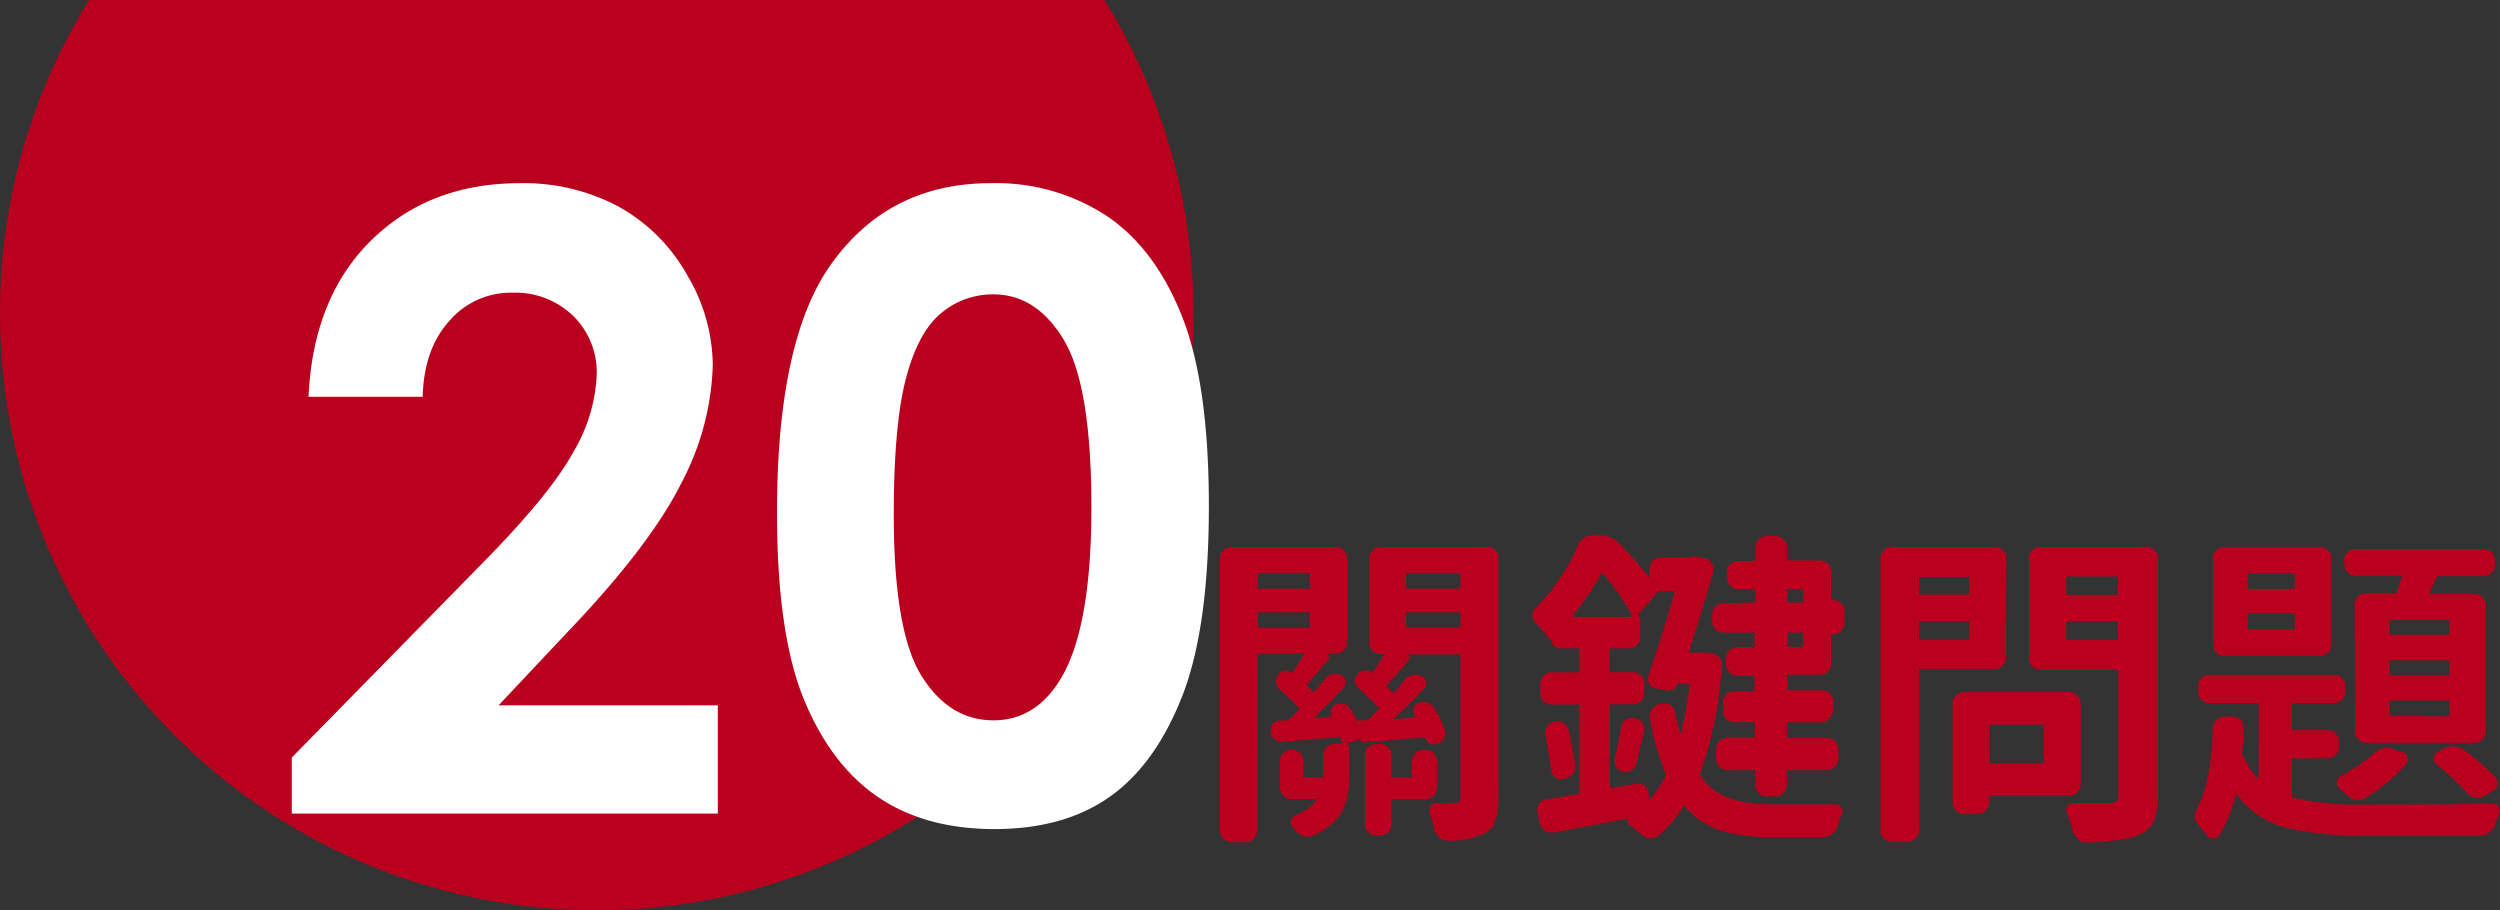
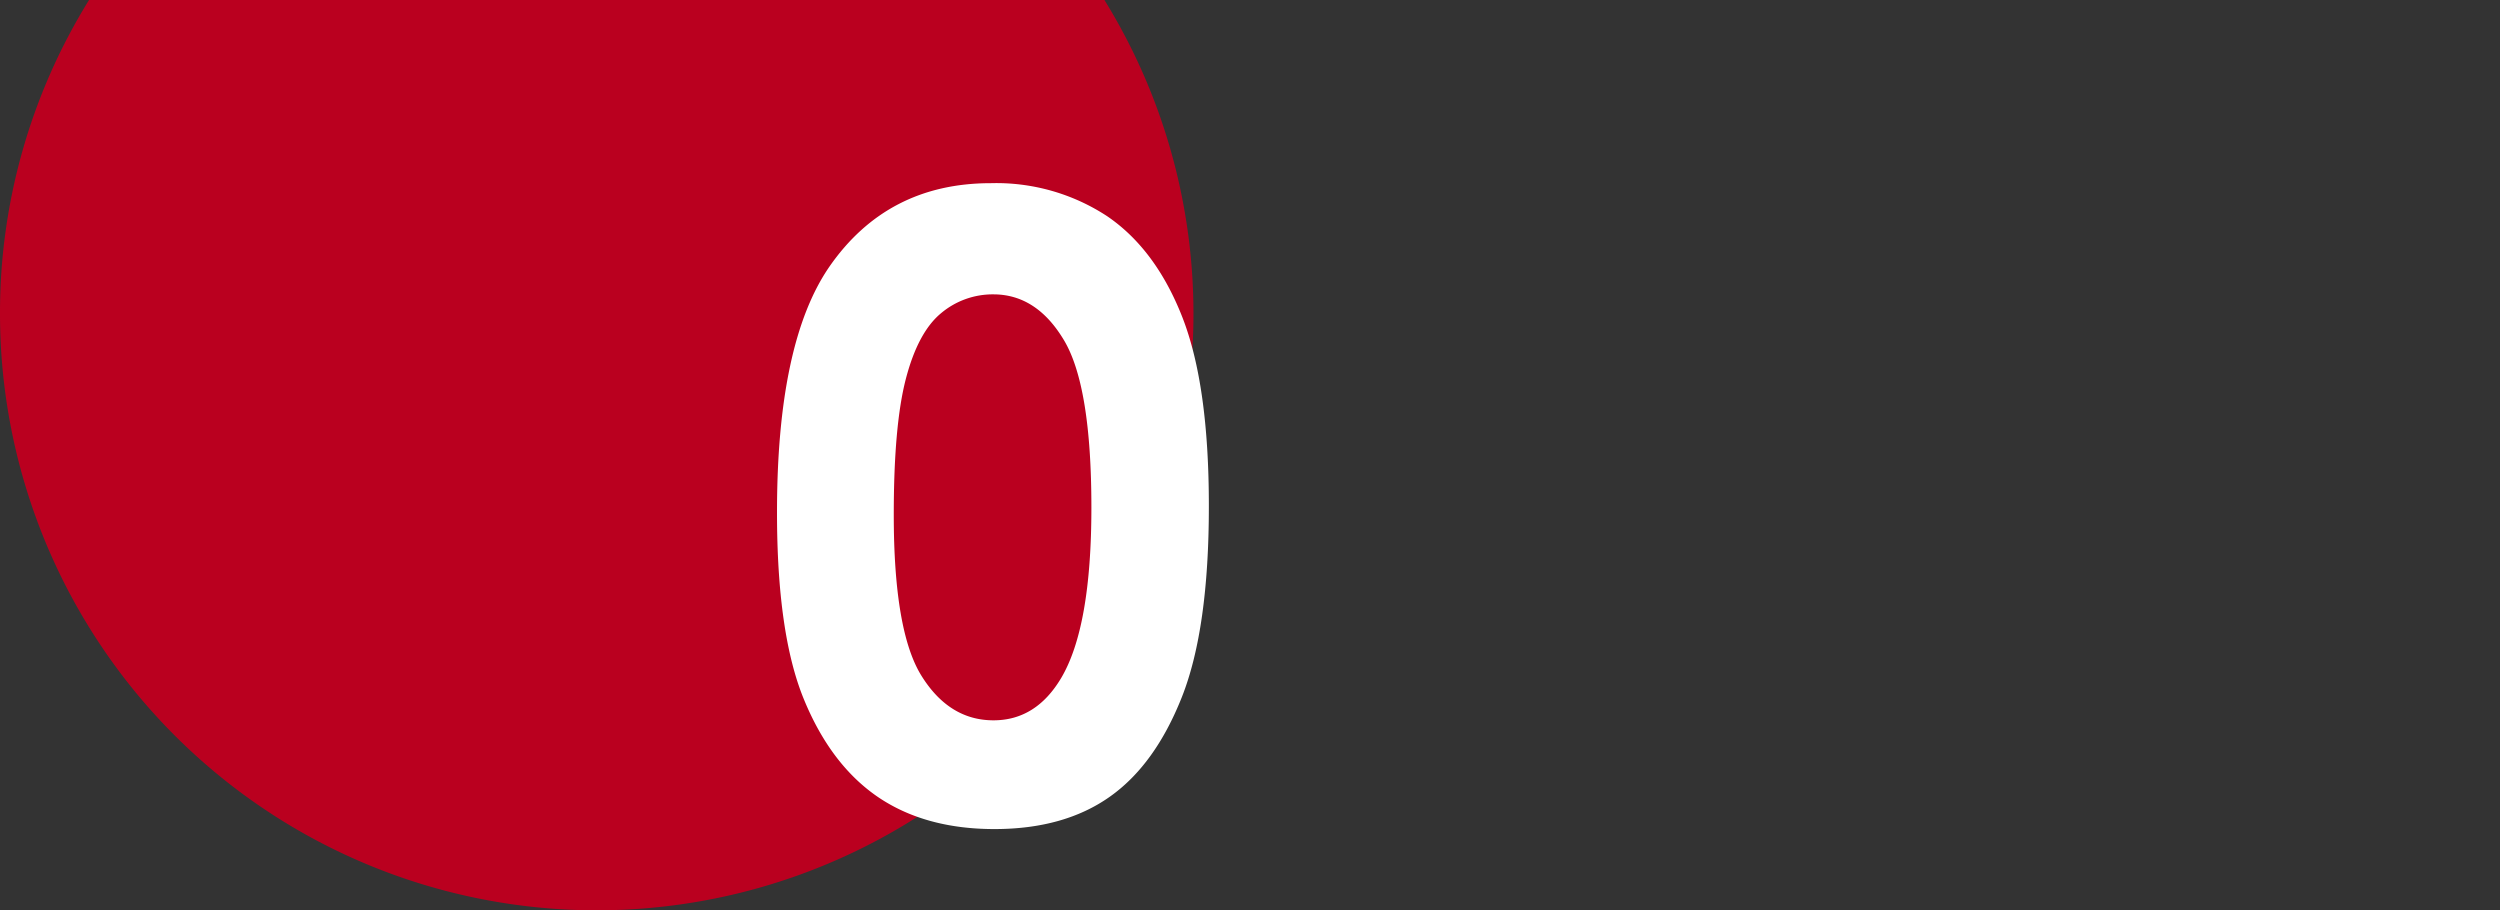
<svg xmlns="http://www.w3.org/2000/svg" viewBox="0 0 318.4 115.95">
  <rect x="0" y="0" width="318.4" height="115.95" fill="#333333" stroke="none" />
  <defs>
    <style>.cls-1{fill:#ba001f;}.cls-2{fill:#fff;}</style>
  </defs>
  <title>資產 8</title>
  <g id="圖層_2" data-name="圖層 2">
    <g id="圖層_1-2" data-name="圖層 1">
      <path class="cls-1" d="M0,40A76,76,0,1,0,140.66,0H11.34A75.61,75.61,0,0,0,0,40Z" />
-       <path class="cls-2" d="M53.83,50.54H39.29q.59-12.67,8-19.94t18.93-7.27a25.62,25.62,0,0,1,12.59,3A22.47,22.47,0,0,1,87.5,35a22.74,22.74,0,0,1,3.28,11.52,34.24,34.24,0,0,1-4,15q-4,8-14.52,19L63.5,89.83H91.42v13.79H37.16V96.48l24.23-24.7q8.77-8.9,11.68-14.3A21,21,0,0,0,76,47.71a10.08,10.08,0,0,0-3-7.48,10.6,10.6,0,0,0-7.75-2.95,10.29,10.29,0,0,0-8,3.57Q54,44.41,53.83,50.54Z" />
      <path class="cls-2" d="M126.18,23.33A25.73,25.73,0,0,1,141,27.53q6.19,4.21,9.58,12.86t3.38,24.09q0,15.6-3.43,24.28t-9.24,12.75q-5.81,4.08-14.64,4.08t-14.86-4.1q-6-4.11-9.42-12.46t-3.41-23.8q0-21.57,6.66-31.25Q113,23.33,126.18,23.33Zm.35,14.16a10.22,10.22,0,0,0-6.7,2.42q-2.92,2.43-4.46,8.34t-1.54,17.3q0,14.85,3.53,20.52t9.17,5.67q5.41,0,8.61-5.37Q139,79.88,139,64.64q0-15.44-3.48-21.29T126.53,37.49Z" />
-       <path class="cls-1" d="M189.41,69.66a1.38,1.38,0,0,1,1,.41,1.33,1.33,0,0,1,.43,1v30.44a9.48,9.48,0,0,1-.37,3,2.78,2.78,0,0,1-1.39,1.62,10,10,0,0,1-4.68.94,1.55,1.55,0,0,1-1.08-.41,2,2,0,0,1-.64-1c-.16-.74-.36-1.44-.57-2.09a1,1,0,0,1,.12-.91.83.83,0,0,1,.78-.37h1.23a9.57,9.57,0,0,0,1.06,0,.73.73,0,0,0,.56-.16.93.93,0,0,0,.14-.58v-18c0-.14-.05-.21-.16-.21h-6.61v0a.44.44,0,0,1,.27.31.44.44,0,0,1-.06.39c-1,1.26-2,2.31-2.75,3.16a.18.18,0,0,0,0,.29,7.32,7.32,0,0,1,.66.65.19.19,0,0,0,.29,0c.41-.49.8-1,1.19-1.47a1.73,1.73,0,0,1,1-.66,1.8,1.8,0,0,1,1.19.08l0,0a1,1,0,0,1,.33,1.64c-1.34,1.43-2.6,2.68-3.78,3.78a.08.08,0,0,0,0,.08.08.08,0,0,0,.07,0l2.54-.2c.11,0,.14-.06.08-.17l-.12-.2a1,1,0,0,1-.06-.93.91.91,0,0,1,.63-.59,1.75,1.75,0,0,1,1.13,0,1.57,1.57,0,0,1,.84.7A14.69,14.69,0,0,1,184,92.91a1.26,1.26,0,0,1-.06,1.07,1.33,1.33,0,0,1-.84.7l-.25.08a1,1,0,0,1-.8-.1,1.27,1.27,0,0,1-.55-.64.15.15,0,0,0-.2-.12q-1.11.12-7.47.65a.49.49,0,0,1-.57-.41,0,0,0,0,0,0,0l-1.89.62v0a.5.5,0,0,1,.35.14.56.56,0,0,1,.14.39v3.49a13.32,13.32,0,0,1-.16,2.23,7.92,7.92,0,0,1-.64,2,5.71,5.71,0,0,1-1.46,1.93,9.16,9.16,0,0,1-2.46,1.54,1.58,1.58,0,0,1-1.17,0,2.12,2.12,0,0,1-1-.74l-.33-.41a.84.84,0,0,1-.2-.84,1,1,0,0,1,.57-.68,5.9,5.9,0,0,0,2.63-1.88c.08-.11,0-.17-.09-.17h-3.11a1.43,1.43,0,0,1-1-.43,1.39,1.39,0,0,1-.43-1V96.93a1.39,1.39,0,0,1,.43-1,1.43,1.43,0,0,1,1-.43h.12A1.47,1.47,0,0,1,166,96.93v1.93a.14.14,0,0,0,.16.16h2.17c.11,0,.17,0,.17-.16V96.19a1.36,1.36,0,0,1,.43-1,1.4,1.4,0,0,1,1-.43h.83c.13,0,.19-.06.16-.17a2.63,2.63,0,0,1-.16-.57.18.18,0,0,0-.25-.16c-2.24.22-4.64.42-7.18.61a1.4,1.4,0,0,1-1-.31,1.24,1.24,0,0,1-.5-.92,1.2,1.2,0,0,1,.27-1,1.18,1.18,0,0,1,.88-.47l.86,0a.57.57,0,0,0,.33-.16l1.23-1.19a.2.2,0,0,0,0-.29A24.22,24.22,0,0,0,163,87.83a1.26,1.26,0,0,1-.47-.86,1.25,1.25,0,0,1,.27-1l.08-.12a1.08,1.08,0,0,1,.74-.43,1.18,1.18,0,0,1,.86.22c.05.06.11,0,.16,0,.82-1.28,1.29-2,1.4-2.21s0-.17-.08-.17h-5.66c-.11,0-.17.07-.17.21v22.35a1.37,1.37,0,0,1-.43,1,1.44,1.44,0,0,1-1,.43H156.8a1.43,1.43,0,0,1-1-.43,1.41,1.41,0,0,1-.43-1V71.09a1.37,1.37,0,0,1,.43-1,1.41,1.41,0,0,1,1-.41h13.33a1.37,1.37,0,0,1,1,.41,1.33,1.33,0,0,1,.43,1V81.84a1.33,1.33,0,0,1-.43,1,1.37,1.37,0,0,1-1,.41H169a0,0,0,0,0,0,0,.44.44,0,0,1,.27.31.44.44,0,0,1-.06.39c-1.56,1.86-2.47,2.91-2.71,3.16a.2.2,0,0,0,0,.29l.7.65a.14.14,0,0,0,.24,0c.44-.52.86-1,1.27-1.55a1.68,1.68,0,0,1,.95-.64,1.77,1.77,0,0,1,1.15.1,1,1,0,0,1,.32,1.6q-2.09,2.3-3.69,3.77a.08.08,0,0,0,0,.09s0,0,.06,0l2-.17c.11,0,.14,0,.08-.12a1,1,0,0,1,0-.84,1,1,0,0,1,.62-.59h0a1.64,1.64,0,0,1,1.07,0,1.33,1.33,0,0,1,.78.67,10,10,0,0,1,.77,1.44s0,0,.05,0l1.1-.08a.33.33,0,0,0,.25-.09c.57-.52,1-.94,1.31-1.27.11-.11.12-.2,0-.29A34.74,34.74,0,0,0,173,87.62a1.09,1.09,0,0,1-.43-.84,1.17,1.17,0,0,1,.31-.88l.16-.17a1.23,1.23,0,0,1,.78-.36,1.12,1.12,0,0,1,.82.24.12.12,0,0,0,.2,0c.36-.52.82-1.23,1.4-2.13.05-.11,0-.17-.12-.17h-.29a1.41,1.41,0,0,1-1-.41,1.37,1.37,0,0,1-.43-1V71.09a1.37,1.37,0,0,1,.43-1,1.41,1.41,0,0,1,1-.41Zm-22.56,3.52a.15.15,0,0,0-.17-.16h-6.35a.15.15,0,0,0-.17.16v1.6c0,.14.06.21.17.21h6.35c.11,0,.17-.07.17-.21ZM160.33,78c-.11,0-.17.07-.17.21v1.56c0,.11.06.16.17.16h6.35c.11,0,.17,0,.17-.16V78.19c0-.14-.06-.21-.17-.21ZM183,100.34a1.47,1.47,0,0,1-1.48,1.47h-4.1c-.14,0-.21.06-.21.17v3a1.45,1.45,0,0,1-.41,1,1.37,1.37,0,0,1-1,.43h-.49a1.47,1.47,0,0,1-1.05-.43,1.43,1.43,0,0,1-.43-1V96.19a1.36,1.36,0,0,1,.43-1,1.43,1.43,0,0,1,1.05-.43h.49a1.33,1.33,0,0,1,1,.43,1.38,1.38,0,0,1,.41,1v2.67c0,.11.07.16.21.16h2.21c.14,0,.21,0,.21-.16V96.93a1.39,1.39,0,0,1,.43-1,1.37,1.37,0,0,1,1-.43h.24A1.47,1.47,0,0,1,183,96.93Zm3-27.16a.14.14,0,0,0-.16-.16h-6.56c-.14,0-.21.06-.21.16v1.6a.19.19,0,0,0,.21.21h6.56c.11,0,.16-.07.16-.21Zm-6.93,6.57c0,.11.07.16.21.16h6.56a.14.14,0,0,0,.16-.16V78.19c0-.14-.05-.21-.16-.21h-6.56a.19.19,0,0,0-.21.21Z" />
-       <path class="cls-1" d="M215.86,83.11a13,13,0,0,1,2.38.16,1.23,1.23,0,0,1,.8.5,1.34,1.34,0,0,1,.27.94,50.45,50.45,0,0,1-2.79,13.82.38.38,0,0,0,.08.33,7.71,7.71,0,0,0,3.69,2.81,15.91,15.91,0,0,0,5.25.76c3.72,0,6.44,0,8.16,0a.89.89,0,0,1,.78.41.93.93,0,0,1,.17.53,1,1,0,0,1-.09.37,12.82,12.82,0,0,0-.49,1.44,2,2,0,0,1-.65,1,1.71,1.71,0,0,1-1.11.41h-7a20.31,20.31,0,0,1-6.26-.84,9.78,9.78,0,0,1-4.41-3q-.12-.17-.24,0a16.24,16.24,0,0,1-3.2,3.69,1.48,1.48,0,0,1-.95.33h-.16a1.8,1.8,0,0,1-1.07-.5,17.83,17.83,0,0,0-1.56-1.27.42.42,0,0,1-.16-.37.51.51,0,0,1,.21-.41l-9.6,1.81a1.41,1.41,0,0,1-1.09-.21,1.57,1.57,0,0,1-.68-.9l-.32-1.48a1.29,1.29,0,0,1,.2-1.06,1.28,1.28,0,0,1,.9-.58c1.73-.27,3.05-.49,4-.65.11,0,.17-.07.17-.21v-11c0-.14-.06-.21-.17-.21h-3.28a1.43,1.43,0,0,1-1.05-.43,1.39,1.39,0,0,1-.43-1V87.05a1.4,1.4,0,0,1,.43-1,1.49,1.49,0,0,1,1.05-.41h3.28c.11,0,.17-.07.17-.2V82.74c0-.11-.06-.16-.17-.16h-2.25a1.07,1.07,0,0,1-.74-.31,1,1,0,0,1-.33-.76v-.12a.18.18,0,0,1-.29,0,12.1,12.1,0,0,0-1.72-2,1.51,1.51,0,0,1-.41-1,1.35,1.35,0,0,1,.37-.94,25.32,25.32,0,0,0,5.37-7.92,2.08,2.08,0,0,1,.8-1,2.1,2.1,0,0,1,1.21-.37h.74a3.41,3.41,0,0,1,2.5,1,55.46,55.46,0,0,1,3.9,4.39s0,0,0,0a.05.05,0,0,0,0-.06v-1A1.47,1.47,0,0,1,211.64,71h3.52a1.91,1.91,0,0,1,1.11-.08l.86.2a1.3,1.3,0,0,1,.91.64,1.51,1.51,0,0,1,.16,1.08q-1.48,5.13-3.08,10.14c0,.11,0,.16.17.16ZM196.79,93.69a1.24,1.24,0,0,1,0-.33,1.68,1.68,0,0,1,.2-.78,1.6,1.6,0,0,1,.91-.65h.08a.75.75,0,0,1,.37-.08,1.44,1.44,0,0,1,.73.2,1.52,1.52,0,0,1,.7.9c.33,1.43.6,2.9.82,4.43v.25a1.66,1.66,0,0,1-.28.9,1.79,1.79,0,0,1-1,.66l-.25.08a1,1,0,0,1-.28,0,1.11,1.11,0,0,1-.7-.25,1.24,1.24,0,0,1-.53-.9A43.16,43.16,0,0,0,196.79,93.69Zm3.53-15.3c-.06.11,0,.17.08.17h7.34c.14,0,.18-.06.12-.17a36.44,36.44,0,0,0-3.65-5.33q-.12-.16-.24,0A36.24,36.24,0,0,1,200.32,78.39Zm8.12,21.41a1.39,1.39,0,0,1,1,.27,1.2,1.2,0,0,1,.52.92l.08.78a.05.05,0,0,0,0,.06s0,0,.08,0a15.29,15.29,0,0,0,2-3,.48.48,0,0,0,0-.33,34.54,34.54,0,0,1-2-7,1.66,1.66,0,0,1,.25-1.11,1.56,1.56,0,0,1,.9-.7l.45-.08a1.16,1.16,0,0,1,1,.17,1.42,1.42,0,0,1,.61.9c.19.93.41,1.83.66,2.71l.06,0,.06,0a61.82,61.82,0,0,0,1.07-6.16c0-.11-.06-.16-.17-.16h-1.23a.16.16,0,0,0-.16.12,1,1,0,0,1-.51.62,1.19,1.19,0,0,1-.8.12l-1.4-.25a1.24,1.24,0,0,1-.86-.61,1.21,1.21,0,0,1-.08-1.07q1.68-5,3.32-10.54c0-.11,0-.16-.12-.16h-2a.06.06,0,0,1,0,.08l-2.67,3.08a0,0,0,0,0,0,0,.36.36,0,0,1,.41.41V81.1a1.43,1.43,0,0,1-.43,1.05,1.44,1.44,0,0,1-1,.43h-2.3c-.14,0-.21,0-.21.16v2.67a.18.18,0,0,0,.21.2H208a1.43,1.43,0,0,1,1,.43,1.37,1.37,0,0,1,.43,1v1.23a1.35,1.35,0,0,1-.43,1,1.39,1.39,0,0,1-1,.43h-2.75a.19.19,0,0,0-.21.21v10.33c0,.11.07.16.21.13Zm0-2.54a1.28,1.28,0,0,1-.64.86,1.53,1.53,0,0,1-1.09.17,1.36,1.36,0,0,1-.88-.64,1.48,1.48,0,0,1-.18-1.09c.35-1.5.63-2.83.82-4a1.43,1.43,0,0,1,.59-.9,1.27,1.27,0,0,1,1-.2l.24,0a1.55,1.55,0,0,1,.93.65,1.37,1.37,0,0,1,.14,1.11c0,.14-.16.72-.41,1.74S208.53,96.8,208.4,97.26Zm14.93-20.51a.18.18,0,0,0,.2-.2V75.19c0-.11-.07-.16-.2-.16h-2a1.37,1.37,0,0,1-1-.43,1.43,1.43,0,0,1-.43-1v-.74a1.33,1.33,0,0,1,.43-1,1.43,1.43,0,0,1,1-.41h2a.18.18,0,0,0,.2-.21V69.7a1.39,1.39,0,0,1,.43-1,1.41,1.41,0,0,1,1-.43h1.15a1.4,1.4,0,0,1,1,.43,1.39,1.39,0,0,1,.43,1v1.47a.19.19,0,0,0,.21.21h4a1.4,1.4,0,0,1,1.43,1.43v3.45c0,.11.07.16.21.16h.08a1.34,1.34,0,0,1,1,.44,1.41,1.41,0,0,1,.41,1v1.48a1.41,1.41,0,0,1-.41,1,1.33,1.33,0,0,1-1,.43h-.08c-.14,0-.21.06-.21.17v3.57a1.45,1.45,0,0,1-.41,1,1.33,1.33,0,0,1-1,.43h-4c-.14,0-.21.06-.21.17v1.64c0,.11.07.16.21.16H232a1.47,1.47,0,0,1,1.48,1.48v1a1.39,1.39,0,0,1-.43,1A1.49,1.49,0,0,1,232,92h-4.22a.18.18,0,0,0-.21.2v1.6c0,.11.07.17.21.17h4.92a1.39,1.39,0,0,1,1,.43,1.4,1.4,0,0,1,.43,1V96.6a1.43,1.43,0,0,1-.43,1.05,1.39,1.39,0,0,1-1,.43h-4.92c-.14,0-.21.06-.21.16V100a1.39,1.39,0,0,1-.43,1,1.36,1.36,0,0,1-1,.43H225a1.37,1.37,0,0,1-1-.43,1.39,1.39,0,0,1-.43-1V98.24c0-.1-.07-.16-.2-.16H220a1.4,1.4,0,0,1-1-.43,1.43,1.43,0,0,1-.43-1.05V95.41A1.47,1.47,0,0,1,220,93.94h3.29c.13,0,.2-.06.2-.17v-1.6a.18.18,0,0,0-.2-.2h-2.42a1.4,1.4,0,0,1-1.44-1.44v-1a1.49,1.49,0,0,1,.41-1.05,1.39,1.39,0,0,1,1-.43h2.42c.13,0,.2,0,.2-.16V86.23c0-.11-.07-.17-.2-.17h-2a1.37,1.37,0,0,1-1-.43,1.43,1.43,0,0,1-.43-1v-.78a1.47,1.47,0,0,1,1.44-1.44h2a.18.18,0,0,0,.2-.2V80.73c0-.11-.07-.16-.2-.16h-3.78a1.39,1.39,0,0,1-1-.43,1.43,1.43,0,0,1-.43-1v-.9a1.37,1.37,0,0,1,.43-1,1.41,1.41,0,0,1,1-.41Zm6.31-1.56a.14.14,0,0,0-.16-.16h-1.72c-.14,0-.21,0-.21.16v1.36a.18.18,0,0,0,.21.2h1.72c.11,0,.16-.07.16-.2Zm-2.09,7a.18.18,0,0,0,.21.2h1.72c.11,0,.16-.07.16-.2V80.73a.14.14,0,0,0-.16-.16h-1.72c-.14,0-.21.05-.21.16Z" />
-       <path class="cls-1" d="M255.48,83.81a1.39,1.39,0,0,1-.43,1,1.36,1.36,0,0,1-1,.43h-9.48c-.11,0-.16.06-.16.17v20.38a1.41,1.41,0,0,1-.43,1,1.47,1.47,0,0,1-1,.43h-2.05a1.39,1.39,0,0,1-1-.43,1.37,1.37,0,0,1-.43-1V71.09a1.33,1.33,0,0,1,.43-1,1.37,1.37,0,0,1,1-.41h13.17a1.38,1.38,0,0,1,1,.41,1.33,1.33,0,0,1,.43,1Zm-4.67-10.17a.15.15,0,0,0-.17-.17h-6.07c-.11,0-.16.06-.16.17v1.92c0,.11.05.17.16.17h6.07a.15.15,0,0,0,.17-.17Zm-6.4,7.67a.14.14,0,0,0,.16.16h6.07a.15.15,0,0,0,.17-.16V79.25a.15.15,0,0,0-.17-.16h-6.07a.14.14,0,0,0-.16.16ZM265,99.89a1.44,1.44,0,0,1-.43,1,1.43,1.43,0,0,1-1.05.43h-10a.15.15,0,0,0-.16.17v.73a1.37,1.37,0,0,1-.43,1,1.43,1.43,0,0,1-1.05.43h-1.72a1.49,1.49,0,0,1-1.48-1.44V89.63a1.5,1.5,0,0,1,1.48-1.48h13.33A1.49,1.49,0,0,1,265,89.63Zm-4.68-7.43c0-.11-.07-.16-.2-.16h-6.57a.14.14,0,0,0-.16.16v4.6a.15.15,0,0,0,.16.16h6.57c.13,0,.2-.06.2-.16Zm13.09-22.8a1.38,1.38,0,0,1,1,.41,1.33,1.33,0,0,1,.43,1v30.23a8.18,8.18,0,0,1-.51,3.24,3.5,3.5,0,0,1-1.83,1.76c-1.23.58-3.48.89-6.76,1h0a1.56,1.56,0,0,1-1.07-.41,2,2,0,0,1-.66-1,18.29,18.29,0,0,0-.78-2.38.78.78,0,0,1,.09-.84.91.91,0,0,1,.77-.39c1,0,1.84,0,2.63,0s1.41,0,2,0a1.2,1.2,0,0,0,.82-.22,1,1,0,0,0,.25-.76V85.49a.15.15,0,0,0-.17-.17h-9.76a1.35,1.35,0,0,1-1-.43,1.4,1.4,0,0,1-.44-1V71.09a1.34,1.34,0,0,1,.44-1,1.37,1.37,0,0,1,1-.41Zm-3.65,3.93a.15.15,0,0,0-.17-.16h-6.27a.15.15,0,0,0-.17.16v2a.15.15,0,0,0,.17.17h6.27a.15.15,0,0,0,.17-.17Zm-6.61,7.76c0,.11.06.16.17.16h6.27c.11,0,.17-.05.17-.16v-2.1a.15.15,0,0,0-.17-.16h-6.27a.15.15,0,0,0-.17.16Z" />
-       <path class="cls-1" d="M292.07,96.6a.15.15,0,0,0-.17.17v4.59a.23.23,0,0,0,.17.25,36.49,36.49,0,0,0,9.14.86q11.87,0,16.33-.12a.77.77,0,0,1,.7.41.8.8,0,0,1,.16.45,1.24,1.24,0,0,1-.08.41c-.19.43-.37.9-.53,1.39a2.25,2.25,0,0,1-.72,1,1.79,1.79,0,0,1-1.13.41H301.21A39,39,0,0,1,291,105.38a11.27,11.27,0,0,1-6.11-4.18.08.08,0,0,0-.1,0s-.06,0-.06.06a17,17,0,0,1-2.05,5.08.89.89,0,0,1-.78.46h0a1,1,0,0,1-.87-.46c-.32-.43-.67-.84-1-1.23a1.51,1.51,0,0,1-.45-1,.73.73,0,0,1,0-.25,1.73,1.73,0,0,1,.24-.9q1.77-3.15,2-10.25a1.55,1.55,0,0,1,.48-1,1.39,1.39,0,0,1,1-.43h1.07a1.33,1.33,0,0,1,1,.43,1.25,1.25,0,0,1,.37,1c0,1-.08,2-.16,3a.51.51,0,0,0,0,.37,12.13,12.13,0,0,0,1.93,3,.08.08,0,0,0,.1,0s.06,0,.06-.06V89.71c0-.11-.07-.16-.2-.16H281.4a1.4,1.4,0,0,1-1-.43,1.43,1.43,0,0,1-.43-1.05v-.69a1.37,1.37,0,0,1,.43-1,1.4,1.4,0,0,1,1-.43h15.88a1.39,1.39,0,0,1,1,.43,1.37,1.37,0,0,1,.43,1v.69a1.43,1.43,0,0,1-.43,1.05,1.39,1.39,0,0,1-1,.43h-5.21c-.11,0-.17,0-.17.16v3.08c0,.14.06.2.17.2h4.43a1.34,1.34,0,0,1,1,.44,1.37,1.37,0,0,1,.41,1v.7a1.41,1.41,0,0,1-.41,1,1.33,1.33,0,0,1-1,.43Zm3.36-26.9a1.45,1.45,0,0,1,1.05.41,1.37,1.37,0,0,1,.43,1v11a1.47,1.47,0,0,1-.43,1,1.43,1.43,0,0,1-1.05.43H283.29a1.39,1.39,0,0,1-1-.43,1.44,1.44,0,0,1-.44-1v-11a1.34,1.34,0,0,1,.44-1,1.41,1.41,0,0,1,1-.41ZM292.11,75c.11,0,.16-.07.16-.21v-1.6a.14.14,0,0,0-.16-.16h-5.66a.14.14,0,0,0-.16.16v1.6c0,.14,0,.21.16.21Zm0,5.21c.11,0,.16-.07.16-.21V78.31c0-.14,0-.2-.16-.2h-5.66c-.11,0-.16.06-.16.2V80c0,.14,0,.21.16.21ZM302.28,96a2.42,2.42,0,0,1,1.68-.74,2.29,2.29,0,0,1,.7.12l1.31.41a1,1,0,0,1,.66.66.85.85,0,0,1-.21.9,23.08,23.08,0,0,1-5.16,4.27,1.58,1.58,0,0,1-1.17.26,1.87,1.87,0,0,1-1.09-.55c-.36-.3-.71-.61-1.07-.94a.9.9,0,0,1-.3-.82.93.93,0,0,1,.51-.74A20.93,20.93,0,0,0,302.28,96ZM299.9,77a1.45,1.45,0,0,1,.41-1,1.4,1.4,0,0,1,1-.43h3.73c.14,0,.22,0,.25-.16s.18-.58.3-1,.23-.73.31-.92,0-.16-.16-.16H300a1.41,1.41,0,0,1-1-.43,1.43,1.43,0,0,1-.43-1v-.57a1.35,1.35,0,0,1,.43-1,1.43,1.43,0,0,1,1-.41h16.32a1.49,1.49,0,0,1,1,.41,1.39,1.39,0,0,1,.43,1v.57a1.47,1.47,0,0,1-1.48,1.48h-5.7a.27.27,0,0,0-.25.16l-.86,1.93c-.05.11,0,.16.08.16h5.54A1.47,1.47,0,0,1,316.6,77V93.16a1.43,1.43,0,0,1-.43,1,1.4,1.4,0,0,1-1,.44H301.34a1.38,1.38,0,0,1-1-.44,1.45,1.45,0,0,1-.41-1Zm11.9,3.85c.11,0,.16-.06.16-.2V79.09a.14.14,0,0,0-.16-.16h-7.26c-.14,0-.21,0-.21.16v1.56c0,.14.07.2.21.2Zm0,5.17c.11,0,.16-.07.16-.2V84.26c0-.11,0-.17-.16-.17h-7.26c-.14,0-.21.06-.21.17v1.56a.18.18,0,0,0,.21.2Zm0,5.21c.11,0,.16-.07.16-.2V89.39c0-.11,0-.17-.16-.17h-7.26c-.14,0-.21.06-.21.17V91a.18.18,0,0,0,.21.2Zm-1.48,6.11a.91.91,0,0,1-.35-.8.87.87,0,0,1,.47-.76l.86-.45a2.83,2.83,0,0,1,1.19-.28,2.33,2.33,0,0,1,1.32.45,33.18,33.18,0,0,1,3.93,3.4,1,1,0,0,1,.33,1,1.13,1.13,0,0,1-.57.85l-1.07.61a1.65,1.65,0,0,1-1.15.23,1.82,1.82,0,0,1-1.06-.6A39.32,39.32,0,0,0,310.32,97.34Z" />
    </g>
  </g>
</svg>